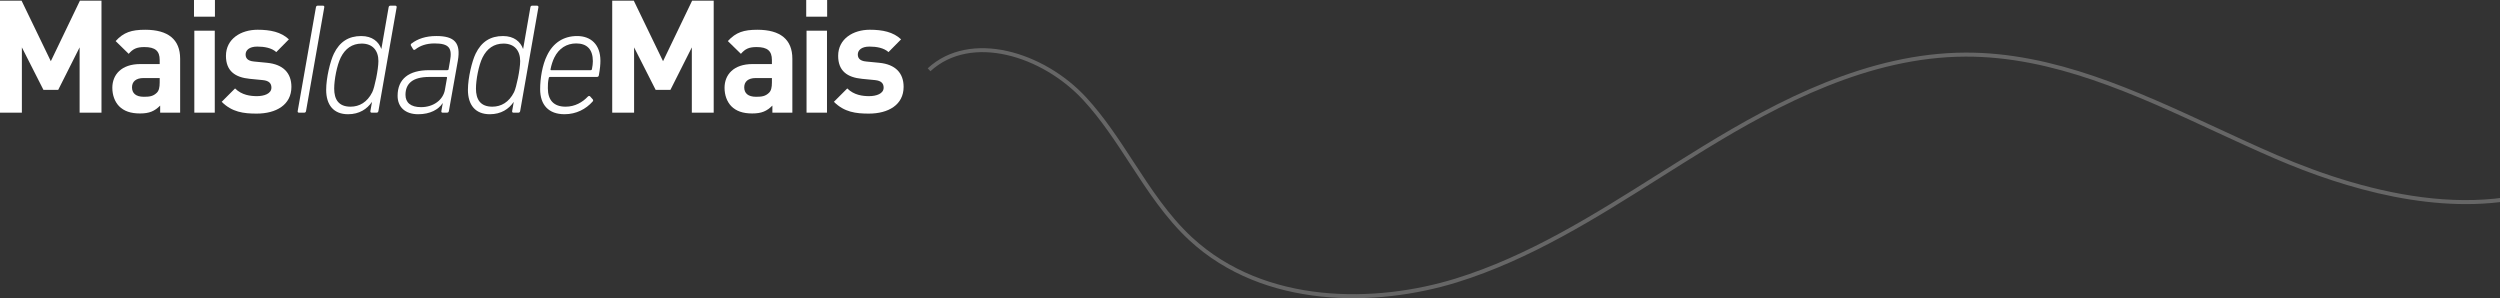
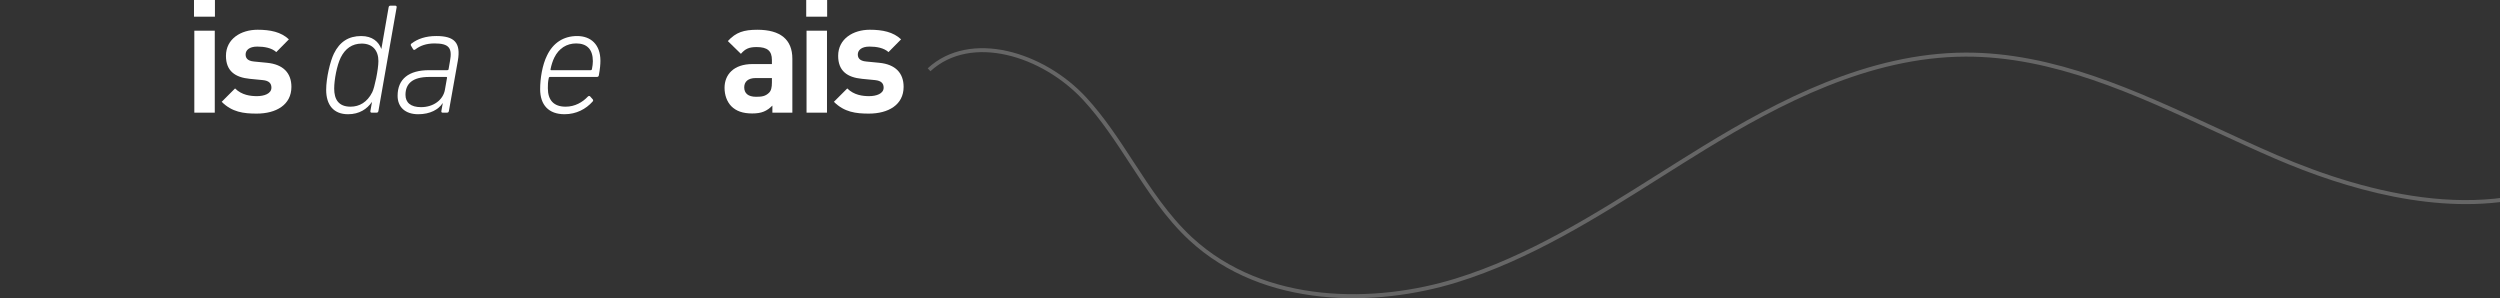
<svg xmlns="http://www.w3.org/2000/svg" width="1660" height="198" viewBox="0 0 1660 198" fill="none">
  <rect x="0" y="0" width="1660" height="198" fill="#333333" stroke="none" />
  <g clip-path="url(#clip0_396_2644)">
-     <path d="M52.862 74.807V31.454L38.656 59.663H28.837L14.524 31.454V74.807H0V0.424H14.312L33.746 40.645L53.074 0.424H67.386V74.807H52.862Z" fill="white" />
-     <path d="M106.352 74.807V70.11C102.698 73.763 99.249 75.337 92.978 75.337C86.707 75.337 82.319 73.771 79.081 70.533C76.154 67.507 74.588 63.112 74.588 58.309C74.588 49.639 80.541 42.536 93.182 42.536H106.034V39.821C106.034 33.867 103.107 31.25 95.898 31.25C90.67 31.25 88.272 32.505 85.451 35.743L76.782 27.278C82.107 21.431 87.334 19.759 96.42 19.759C111.67 19.759 119.613 26.234 119.613 38.981V74.815H106.344L106.352 74.807ZM106.042 51.826H95.277C90.368 51.826 87.652 54.125 87.652 57.991C87.652 61.856 90.156 64.262 95.489 64.262C99.249 64.262 101.654 63.952 104.052 61.652C105.512 60.291 106.034 58.097 106.034 54.753V51.826H106.042Z" fill="white" />
    <path d="M128.819 11.075V0H142.715V11.075H128.819ZM129.031 74.807V20.379H142.609V74.807H129.031Z" fill="white" />
    <path d="M170.394 75.435C161.831 75.435 154.1 74.497 147.201 67.598L156.082 58.717C160.575 63.211 166.423 63.838 170.606 63.838C175.304 63.838 180.221 62.273 180.221 58.195C180.221 55.48 178.761 53.596 174.472 53.18L165.909 52.348C156.09 51.41 150.03 47.12 150.03 37.097C150.03 25.811 159.955 19.752 171.03 19.752C179.495 19.752 186.598 21.211 191.818 26.121L183.459 34.586C180.327 31.764 175.516 30.932 170.818 30.932C165.387 30.932 163.087 33.436 163.087 36.159C163.087 38.141 163.919 40.441 168.73 40.857L177.301 41.689C188.058 42.733 193.497 48.482 193.497 57.673C193.497 69.686 183.262 75.435 170.409 75.435H170.394Z" fill="white" />
-     <path d="M209.784 4.811C209.89 4.183 210.306 3.767 210.933 3.767H214.489C215.117 3.767 215.427 4.183 215.321 4.811L203.202 73.763C203.096 74.391 202.68 74.807 202.053 74.807H198.497C197.869 74.807 197.559 74.391 197.665 73.763L209.784 4.811Z" fill="white" />
    <path d="M246.767 74.807C246.139 74.807 245.829 74.391 245.935 73.763L246.979 67.81H246.873C243.741 72.303 238.726 75.851 231.101 75.851C221.486 75.851 216.577 69.686 216.577 59.655C216.577 51.712 219.292 40.539 221.698 35.63C225.564 27.687 231.517 23.927 239.876 23.927C247.297 23.927 251.473 27.793 253.144 32.392H253.25L258.054 4.811C258.16 4.183 258.576 3.767 259.204 3.767H262.441C263.069 3.767 263.485 4.183 263.379 4.811L251.261 73.763C251.155 74.391 250.739 74.807 250.111 74.807H246.767ZM247.183 61.229C248.749 58.097 251.261 46.077 251.261 40.539C251.261 33.64 247.501 28.942 240.186 28.942C233.817 28.942 229.217 32.286 226.29 38.134C223.68 43.361 221.902 53.074 221.902 58.823C221.902 66.032 224.83 70.836 232.765 70.836C238.613 70.836 243.84 67.908 247.183 61.221V61.229Z" fill="white" />
    <path d="M293.888 74.807C293.26 74.807 292.95 74.391 293.056 73.763L293.994 68.536H293.888C291.172 72.712 285.635 75.851 277.692 75.851C269.129 75.851 264.007 71.153 264.007 63.627C264.007 52.446 271.428 46.599 284.901 46.599H297.02C297.436 46.599 297.753 46.387 297.852 45.971L298.79 40.539C300.355 32.074 298.374 28.837 288.555 28.837C283.017 28.837 278.842 30.402 275.808 32.808C275.18 33.33 274.552 33.224 274.242 32.596L272.881 30.297C272.57 29.775 272.775 29.253 273.191 28.935C277.268 25.803 282.7 23.92 289.697 23.92C301.71 23.92 306.097 28.307 304.009 40.32L298.056 73.748C297.95 74.376 297.534 74.792 296.906 74.792H293.873L293.888 74.807ZM295.454 59.451L296.815 51.72C296.921 51.304 296.709 51.092 296.399 51.092H285.014C273.728 51.092 269.242 55.691 269.242 62.999C269.242 68.014 272.586 71.146 279.583 71.146C287.836 71.146 294.311 66.342 295.461 59.443L295.454 59.451Z" fill="white" />
-     <path d="M340.902 74.807C340.274 74.807 339.964 74.391 340.063 73.763L341.106 67.81H341.001C337.869 72.303 332.853 75.851 325.228 75.851C315.614 75.851 310.704 69.686 310.704 59.655C310.704 51.712 313.42 40.539 315.825 35.63C319.691 27.687 325.644 23.927 334.003 23.927C341.424 23.927 345.6 27.793 347.272 32.392H347.378L352.181 4.811C352.287 4.183 352.703 3.767 353.331 3.767H356.569C357.197 3.767 357.613 4.183 357.507 4.811L345.388 73.763C345.282 74.391 344.866 74.807 344.238 74.807H340.895H340.902ZM341.318 61.229C342.884 58.097 345.396 46.077 345.396 40.539C345.396 33.64 341.636 28.942 334.321 28.942C327.951 28.942 323.352 32.286 320.425 38.134C317.815 43.361 316.037 53.074 316.037 58.823C316.037 66.032 318.965 70.836 326.9 70.836C332.747 70.836 337.975 67.908 341.318 61.221V61.229Z" fill="white" />
    <path d="M358.656 59.239C358.656 52.03 360.116 43.043 363.256 36.78C367.227 28.526 374.119 23.927 383.211 23.927C392.304 23.927 398.674 29.57 398.674 40.327C398.674 42.733 398.462 45.449 397.63 50.041C397.524 50.668 397.108 51.084 396.374 51.084H365.139C364.723 51.084 364.512 51.296 364.406 51.712C363.778 54.428 363.778 56.312 363.778 58.611C363.778 66.448 367.643 70.836 375.586 70.836C381.751 70.836 386.767 67.908 390.315 64.148C390.837 63.627 391.359 63.627 391.775 63.937L393.552 65.919C393.968 66.441 393.968 66.963 393.447 67.485C389.059 72.394 382.682 75.844 374.853 75.844C364.3 75.844 358.656 69.678 358.656 59.231V59.239ZM392.297 46.599C392.713 46.599 392.924 46.387 393.03 45.971C393.446 44.087 393.658 42.105 393.658 40.645C393.658 32.702 389.687 28.837 382.584 28.837C376.312 28.837 371.093 32.074 368.059 38.239C367.016 40.327 366.077 43.255 365.556 45.971C365.45 46.387 365.556 46.599 365.972 46.599H392.297Z" fill="white" />
-     <path d="M459.373 74.807V31.454L445.166 59.663H435.347L421.035 31.454V74.807H406.511V0.424H420.823L440.257 40.645L459.584 0.424H473.897V74.807H459.373Z" fill="white" />
    <path d="M512.862 74.807V70.11C509.209 73.763 505.759 75.337 499.488 75.337C493.217 75.337 488.83 73.771 485.592 70.533C482.664 67.507 481.098 63.112 481.098 58.309C481.098 49.639 487.052 42.536 499.692 42.536H512.545V39.821C512.545 33.867 509.617 31.25 502.408 31.25C497.181 31.25 494.783 32.505 491.961 35.743L483.292 27.278C488.618 21.431 493.845 19.759 502.93 19.759C518.18 19.759 526.123 26.234 526.123 38.981V74.815H512.855L512.862 74.807ZM512.552 51.826H501.788C496.878 51.826 494.163 54.125 494.163 57.991C494.163 61.856 496.667 64.262 502 64.262C505.759 64.262 508.165 63.952 510.57 61.652C512.03 60.291 512.552 58.097 512.552 54.753V51.826Z" fill="white" />
    <path d="M535.33 11.075V0H549.226V11.075H535.33ZM535.541 74.807V20.379H549.12V74.807H535.541Z" fill="white" />
    <path d="M576.905 75.435C568.342 75.435 560.611 74.497 553.712 67.598L562.593 58.717C567.086 63.211 572.934 63.838 577.117 63.838C581.814 63.838 586.732 62.273 586.732 58.195C586.732 55.48 585.272 53.596 580.982 53.18L572.412 52.348C562.593 51.41 556.533 47.12 556.533 37.097C556.533 25.811 566.458 19.752 577.533 19.752C585.998 19.752 593.101 21.211 598.321 26.121L589.962 34.586C586.83 31.764 582.019 30.932 577.321 30.932C571.89 30.932 569.59 33.436 569.59 36.159C569.59 38.141 570.422 40.441 575.233 40.857L583.804 41.689C594.561 42.733 600 48.482 600 57.673C600 69.686 589.765 75.435 576.913 75.435H576.905Z" fill="white" />
    <path d="M1674.73 131.754C1619.43 143.579 1557.66 125.597 1510.82 105.415C1497.29 99.588 1483.57 93.236 1470.29 87.079C1417.57 62.646 1363.04 37.383 1305.04 37.591C1241.19 37.811 1181.72 68.999 1131.95 99.49C1122.16 105.489 1112.24 111.743 1102.66 117.79C1060.07 144.666 1016.03 172.446 967.31 187.509C913.874 204.025 839.228 205.32 789.725 159.558C773.941 144.972 762.005 126.659 750.46 108.946C740.967 94.384 731.157 79.322 719.258 66.445C692.124 37.065 644.881 22.381 617.796 47.303L616 45.348C644.233 19.34 693.199 34.329 721.2 64.638C733.246 77.684 743.117 92.833 752.671 107.492C764.13 125.059 775.969 143.225 791.509 157.603C840.193 202.608 913.837 201.252 966.504 184.968C1014.88 170.015 1058.78 142.321 1101.22 115.543C1110.81 109.496 1120.74 103.229 1130.54 97.231C1180.64 66.555 1240.51 35.16 1305.02 34.928C1363.62 34.732 1418.42 60.117 1471.41 84.66C1484.66 90.805 1498.37 97.145 1511.86 102.972C1572.09 128.92 1657.18 151.251 1720.56 110.216L1722 112.44C1707.21 122.03 1691.25 128.211 1674.73 131.754Z" fill="white" fill-opacity="0.25" />
  </g>
  <defs>
    <clipPath id="clip0_396_2644">
      <rect width="1660" height="198" fill="white" />
    </clipPath>
  </defs>
</svg>